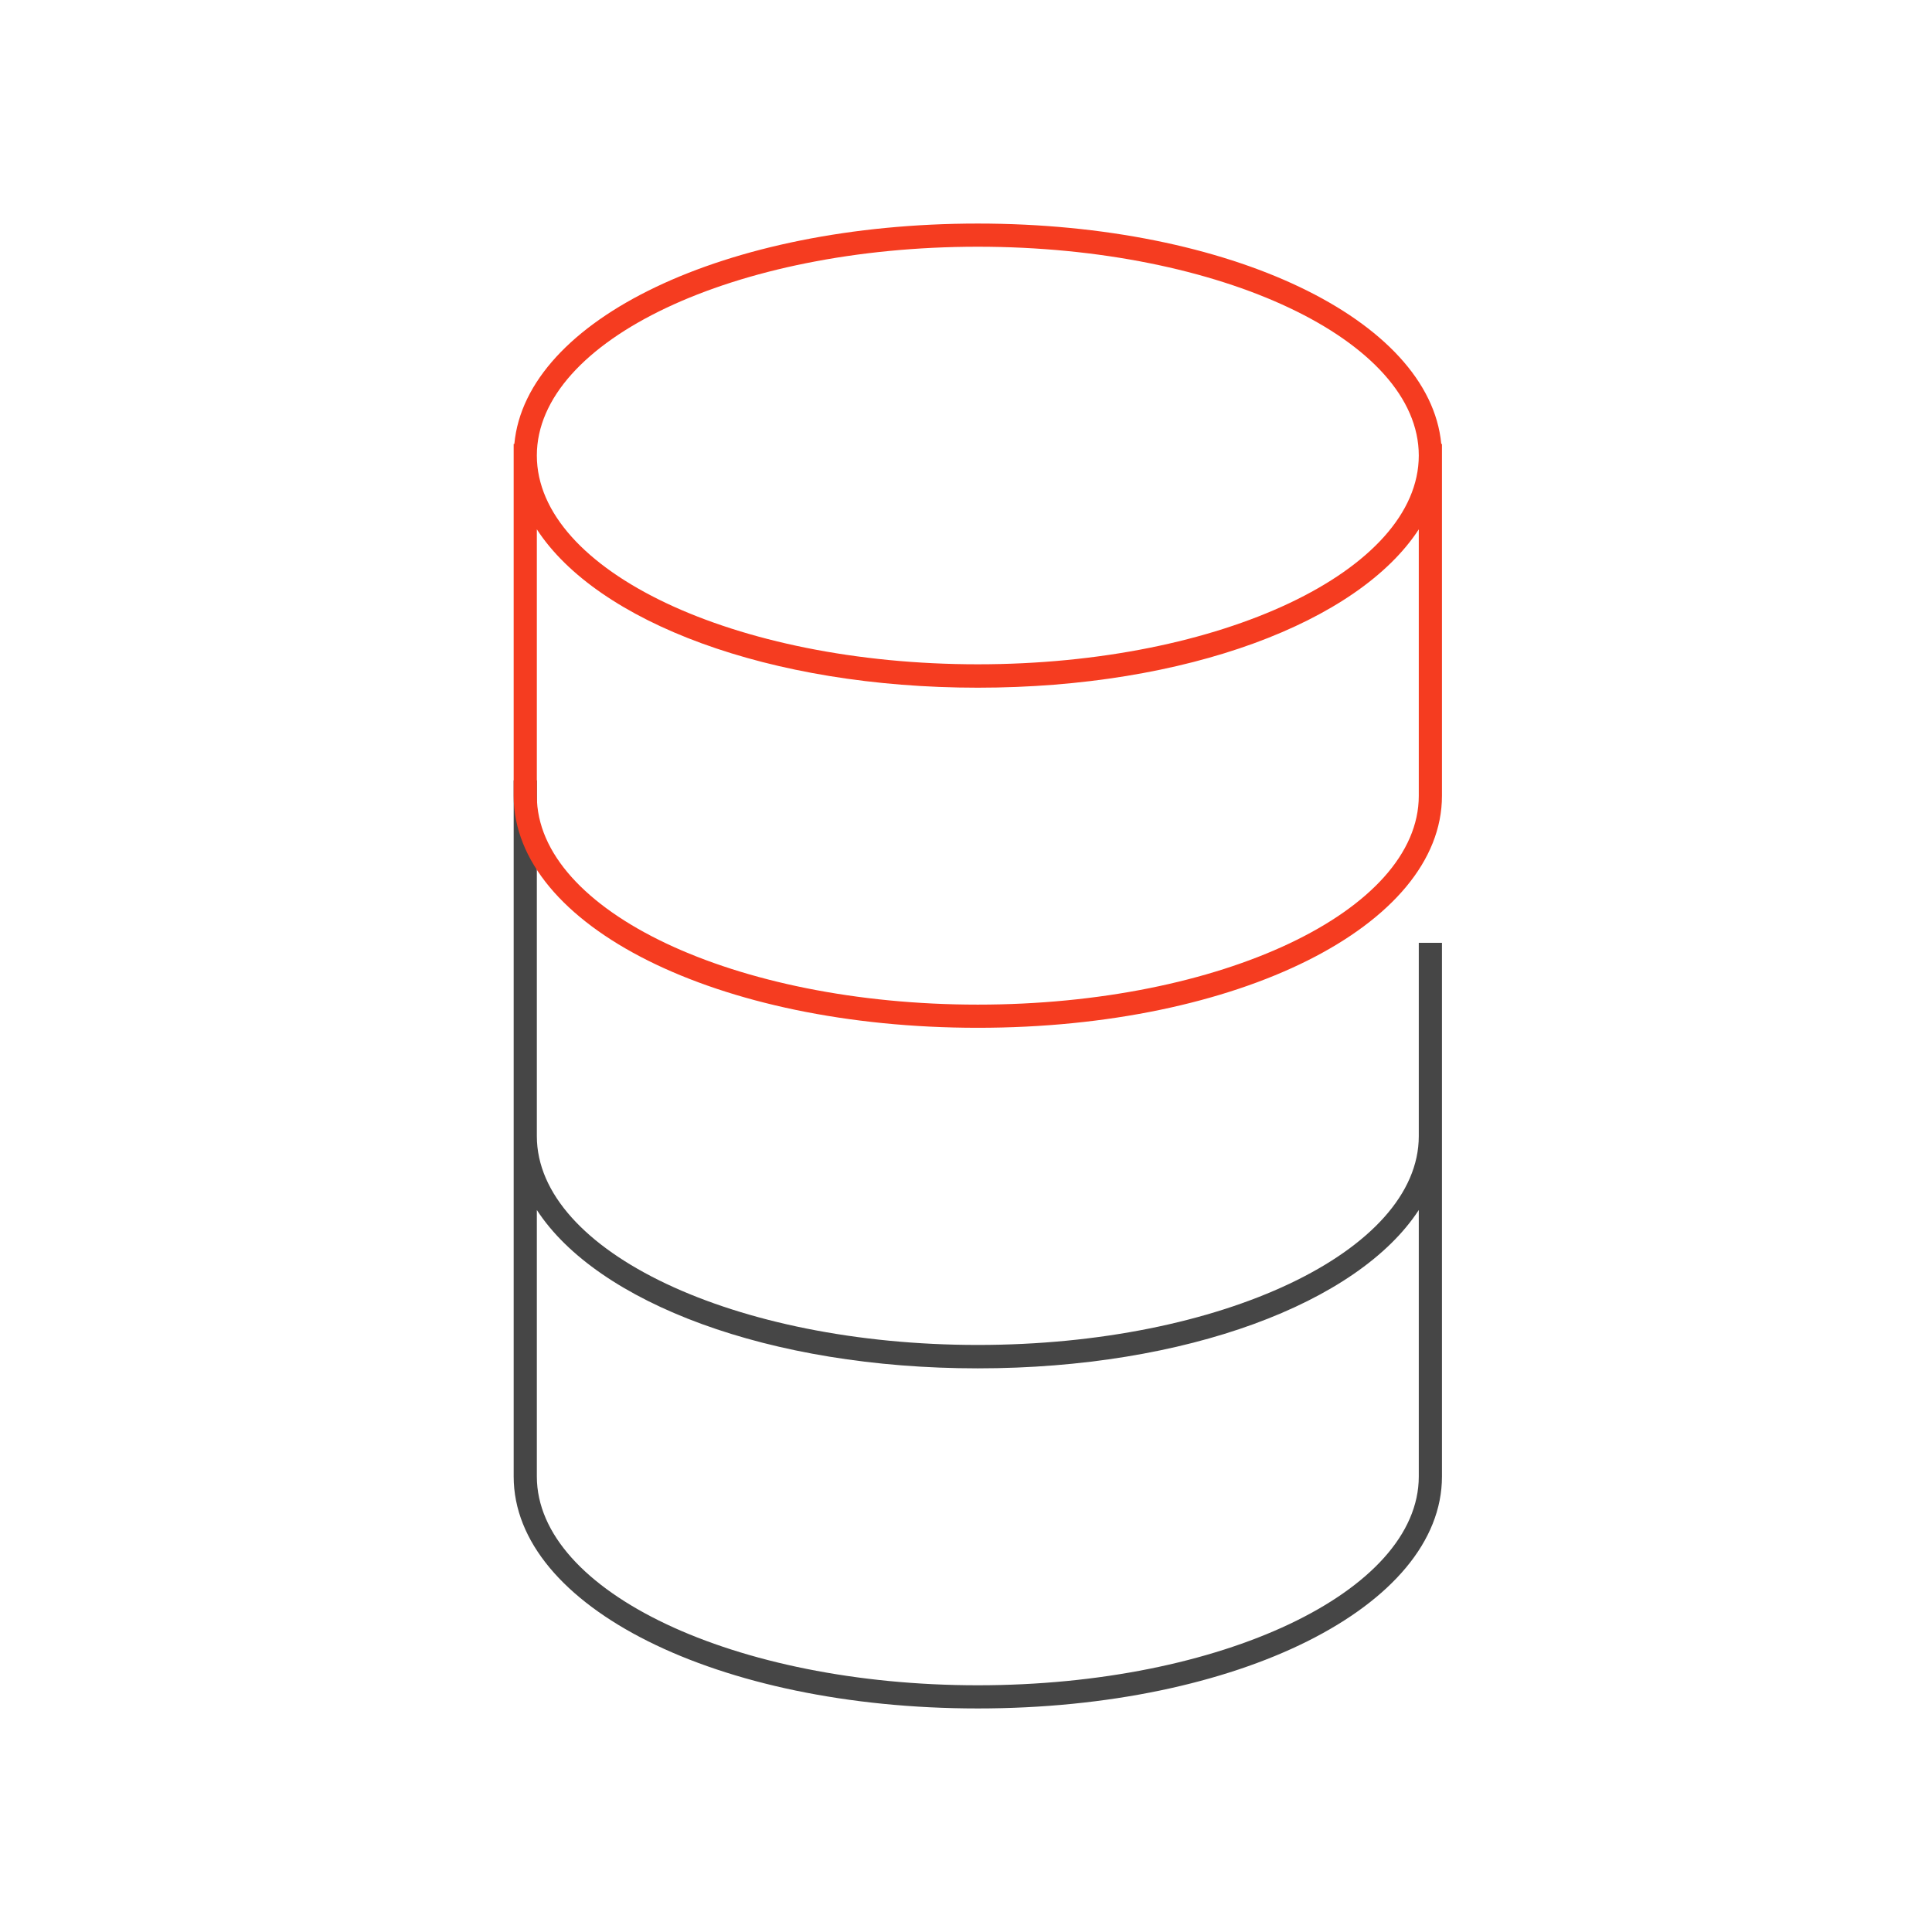
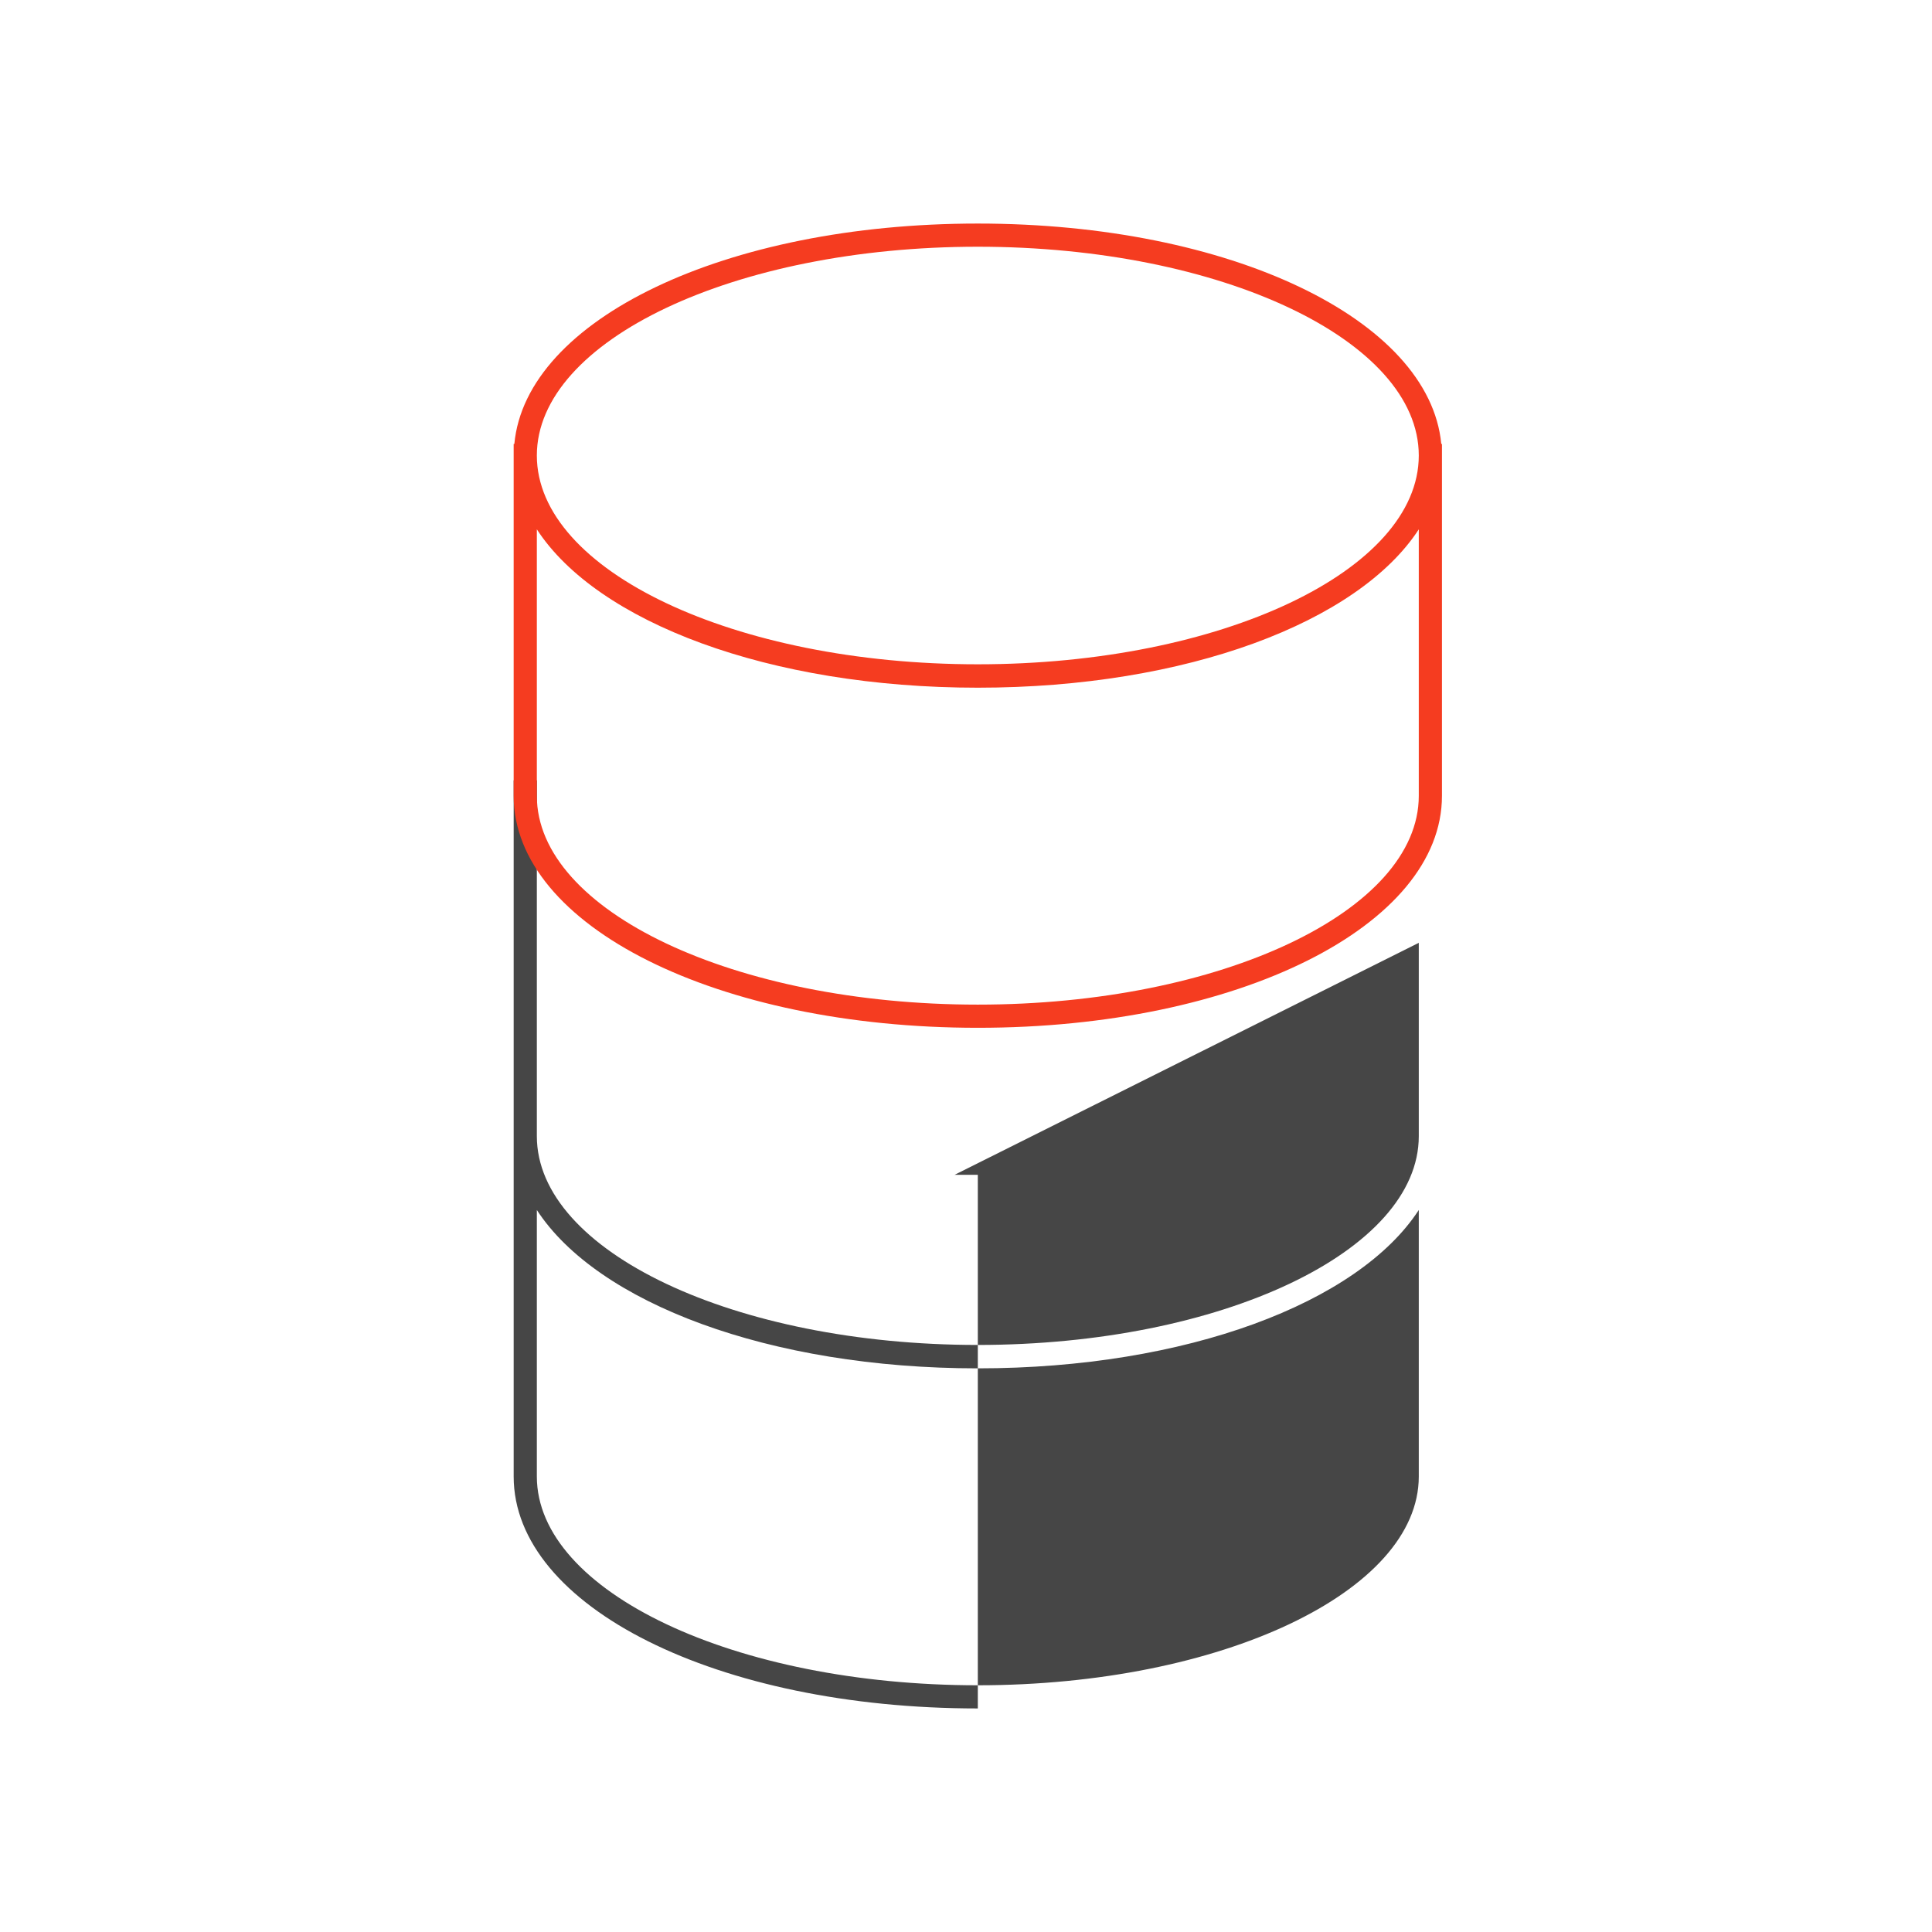
<svg xmlns="http://www.w3.org/2000/svg" viewBox="0 0 85.04 85.04">
  <defs>
    <style>.cls-1{fill:#464646;}.cls-2{fill:#f53c20;}.cls-3{fill:none;opacity:.2;}</style>
  </defs>
  <g id="_アイソレーション枠">
-     <rect class="cls-3" y="0" width="85.04" height="85.04" />
    <rect class="cls-3" x="9.81" y="9.81" width="65.41" height="65.41" />
  </g>
  <g id="_楽楽販売">
-     <path class="cls-1" d="m62.45,41.5v8.51c0,5.07-8.71,9.19-19.41,9.19s-19.41-4.12-19.41-9.19v-15.66h-1.02v30.64c0,5.73,8.97,10.21,20.43,10.21s20.43-4.49,20.43-10.21v-23.49h-1.02Zm0,23.49c0,5.07-8.71,9.19-19.41,9.19s-19.41-4.12-19.41-9.19v-11.73c2.66,4.09,10.23,6.97,19.41,6.97s16.75-2.88,19.41-6.97v11.73Z" />
+     <path class="cls-1" d="m62.45,41.5v8.51c0,5.07-8.71,9.19-19.41,9.19s-19.41-4.12-19.41-9.19v-15.66h-1.02v30.64c0,5.73,8.97,10.21,20.43,10.21v-23.49h-1.02Zm0,23.49c0,5.07-8.71,9.19-19.41,9.19s-19.41-4.12-19.41-9.19v-11.73c2.66,4.09,10.23,6.97,19.41,6.97s16.75-2.88,19.41-6.97v11.73Z" />
    <path class="cls-2" d="m63.44,19.54c-.52-5.48-9.29-9.7-20.4-9.7s-19.89,4.22-20.4,9.7h-.03v15.49c0,5.73,8.97,10.21,20.43,10.21s20.43-4.49,20.43-10.21v-15.49h-.03Zm-20.4-8.68c10.7,0,19.41,4.12,19.41,9.19s-8.71,9.19-19.41,9.19-19.41-4.12-19.41-9.19,8.71-9.19,19.41-9.19Zm19.41,24.17c0,5.07-8.71,9.19-19.41,9.19s-19.41-4.12-19.41-9.19v-11.73c2.66,4.09,10.23,6.97,19.41,6.97s16.75-2.88,19.41-6.97v11.73Z" />
  </g>
</svg>